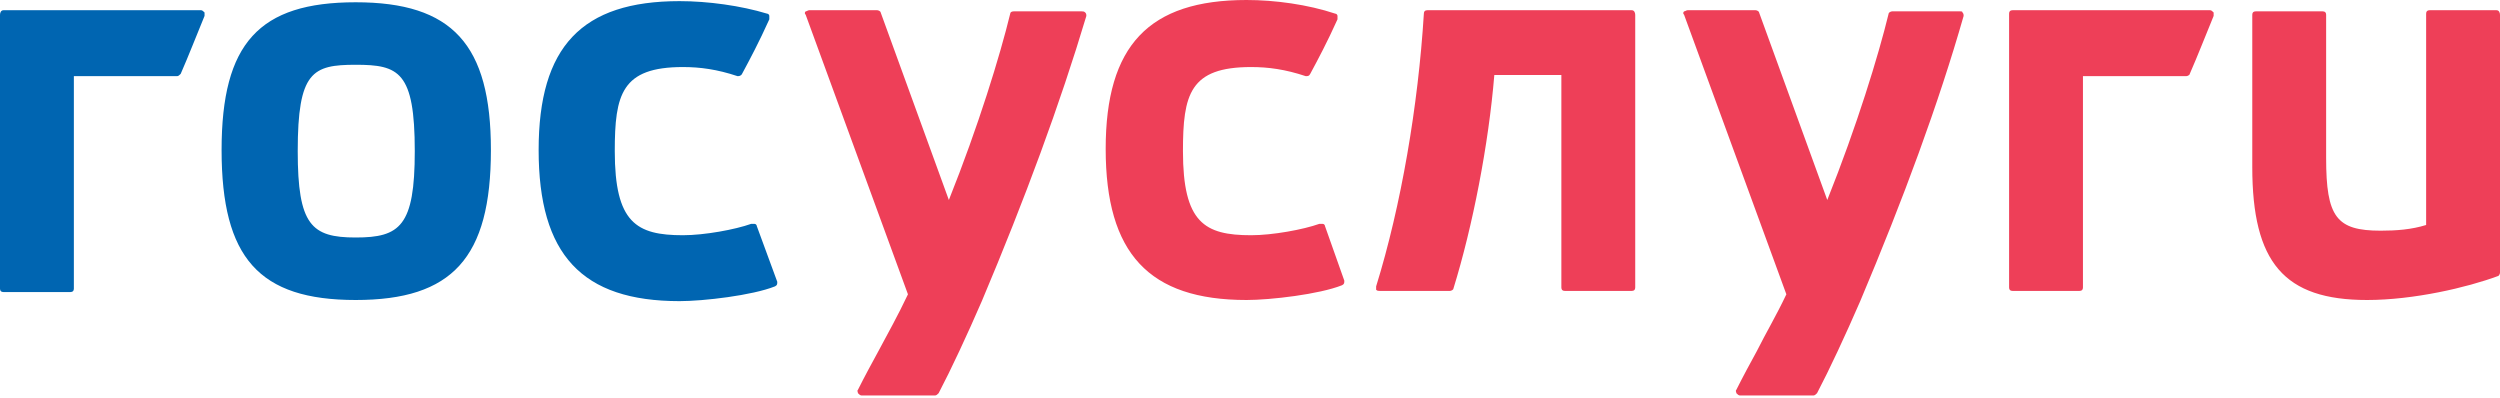
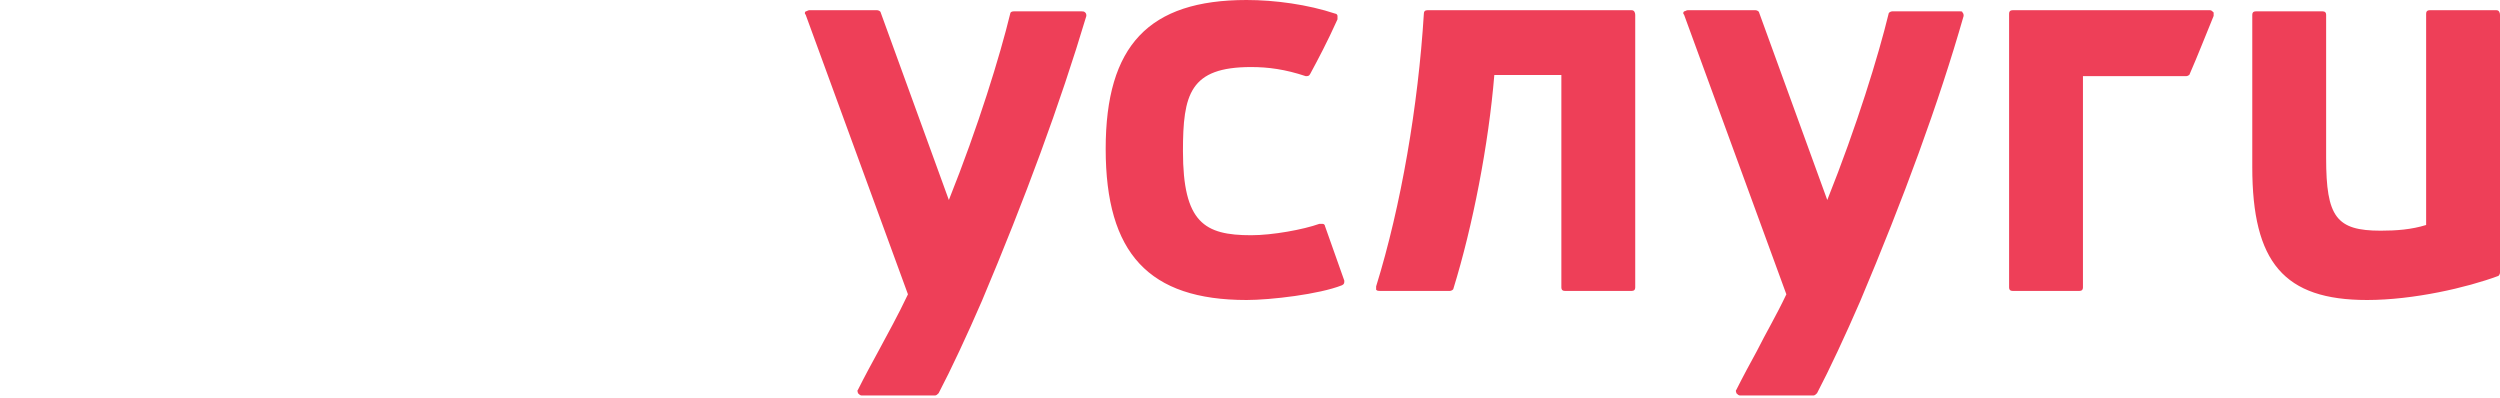
<svg xmlns="http://www.w3.org/2000/svg" width="220" height="35" viewBox="0 0 220 35" fill="none">
  <path d="M143.6 0.9H125.6C125.4 0.9 125.3 1 125.3 1.2C124.8 9.3 123.3 18.1 121.1 25.2V25.5C121.2 25.6 121.3 25.6 121.4 25.6H127.6C127.7 25.6 127.9 25.5 127.9 25.4C129.6 19.9 131 12.7 131.5 6.6H137.4V25.3C137.4 25.5 137.5 25.6 137.7 25.6H143.6C143.8 25.6 143.9 25.5 143.9 25.3V1.3C143.9 1.1 143.8 0.9 143.6 0.9ZM219.7 0.9H213.8C213.6 0.9 213.5 1 213.5 1.2V19.8C212.2 20.2 210.9 20.3 209.5 20.3C205.6 20.3 204.7 19.1 204.7 13.9V1.3C204.7 1.1 204.6 1 204.4 1H198.5C198.3 1 198.2 1.1 198.2 1.3V14.7C198.2 23.1 201 26.4 208.3 26.4C212.4 26.4 217.1 25.3 219.8 24.3C219.9 24.3 220 24.1 220 24V1.3C220 1.1 219.9 0.9 219.7 0.9ZM95.2 1H89.2C89 1 88.9 1.1 88.9 1.2C88 4.9 86.1 11.1 83.5 17.6L77.5 1.1C77.5 1 77.3 0.9 77.2 0.9H71.2C71.1 0.9 71 1 70.9 1C70.8 1.1 70.8 1.2 70.9 1.3L79.9 25.9C79 27.8 78.1 29.4 77.3 30.9C76.7 32 76.1 33.1 75.5 34.3C75.4 34.4 75.5 34.5 75.5 34.6C75.6 34.7 75.7 34.8 75.8 34.8H82.3C82.4 34.8 82.5 34.7 82.6 34.6C83.7 32.5 85.1 29.5 86.4 26.5C90.2 17.5 93.3 9.1 95.6 1.4C95.6 1.3 95.6 1.2 95.5 1.1C95.4 1 95.3 1 95.2 1ZM116.6 19.9C116.6 19.8 116.5 19.7 116.4 19.7H116.1C114.7 20.2 112 20.7 110.1 20.7C106 20.7 104.1 19.6 104.1 13.3C104.1 8.3 104.7 5.9 110.1 5.9C111.6 5.9 113.1 6.1 114.9 6.7C115.1 6.7 115.2 6.7 115.3 6.5C116 5.2 116.8 3.7 117.7 1.7V1.4C117.7 1.3 117.6 1.2 117.5 1.2C115.1 0.4 112.2 0 109.7 0C101.1 0 97.3 4 97.3 13.1C97.3 22.3 101.1 26.4 109.7 26.4C111.8 26.4 116.1 25.9 118.1 25.1C118.3 25 118.3 24.9 118.3 24.7L116.6 19.9ZM172.5 1H166.5C166.4 1 166.2 1.1 166.2 1.2C165.3 4.9 163.4 11.1 160.8 17.6L154.8 1.1C154.8 1 154.6 0.9 154.5 0.9H148.5C148.4 0.9 148.3 1 148.2 1C148.1 1.1 148.1 1.2 148.2 1.3L157.2 25.9C156.3 27.8 155.4 29.3 154.6 30.9C154 32 153.4 33.1 152.8 34.3C152.7 34.4 152.8 34.5 152.8 34.6C152.9 34.7 153 34.8 153.1 34.8H159.6C159.7 34.8 159.8 34.7 159.9 34.6C161 32.5 162.4 29.5 163.7 26.5C167.5 17.5 170.6 9.1 172.8 1.4C172.8 1.3 172.8 1.2 172.7 1.1C172.7 1 172.6 1 172.5 1ZM194.5 0.9H177.1C176.9 0.9 176.8 1 176.8 1.2V25.3C176.8 25.5 176.9 25.6 177.1 25.6H183C183.2 25.6 183.3 25.5 183.3 25.3V6.7H192.4C192.5 6.7 192.7 6.6 192.7 6.5C193.4 4.9 194.1 3.1 194.8 1.4V1.1C194.7 1 194.6 0.9 194.5 0.9Z" fill="#EE3F58" />
-   <path d="M31.3 20.9C27.4 20.9 26.2 19.8 26.2 13.3C26.2 6.3 27.5 5.7 31.3 5.7C35.1 5.7 36.5 6.3 36.5 13.3C36.5 19.9 35.2 20.9 31.3 20.9ZM31.3 0.2C22.8 0.2 19.5 3.8 19.5 13.2C19.5 22.7 22.8 26.4 31.3 26.4C39.8 26.4 43.2 22.7 43.2 13.2C43.2 3.9 39.8 0.2 31.3 0.2ZM66.6 19.9C66.6 19.8 66.5 19.7 66.4 19.7H66.1C64.7 20.2 62 20.7 60.1 20.7C56 20.7 54.1 19.6 54.1 13.3C54.1 8.3 54.7 5.9 60.1 5.9C61.6 5.9 63.1 6.1 64.9 6.7C65 6.7 65.2 6.7 65.3 6.5C66 5.2 66.8 3.7 67.7 1.7V1.4C67.7 1.3 67.6 1.2 67.5 1.2C65.2 0.5 62.3 0.1 59.8 0.1C51.2 0.1 47.4 4.1 47.4 13.2C47.4 22.4 51.2 26.5 59.8 26.5C61.9 26.5 66.2 26 68.2 25.2C68.4 25.1 68.4 25 68.4 24.8L66.6 19.9ZM17.7 0.9H0.3C0.1 0.9 0 1.1 0 1.3V25.4C0 25.6 0.1 25.7 0.3 25.7H6.2C6.4 25.7 6.5 25.6 6.5 25.4V6.7H15.6C15.7 6.7 15.8 6.6 15.9 6.5C16.6 4.9 17.3 3.1 18 1.4V1.1C17.9 1 17.8 0.9 17.7 0.9Z" fill="#0065B1" />
</svg>